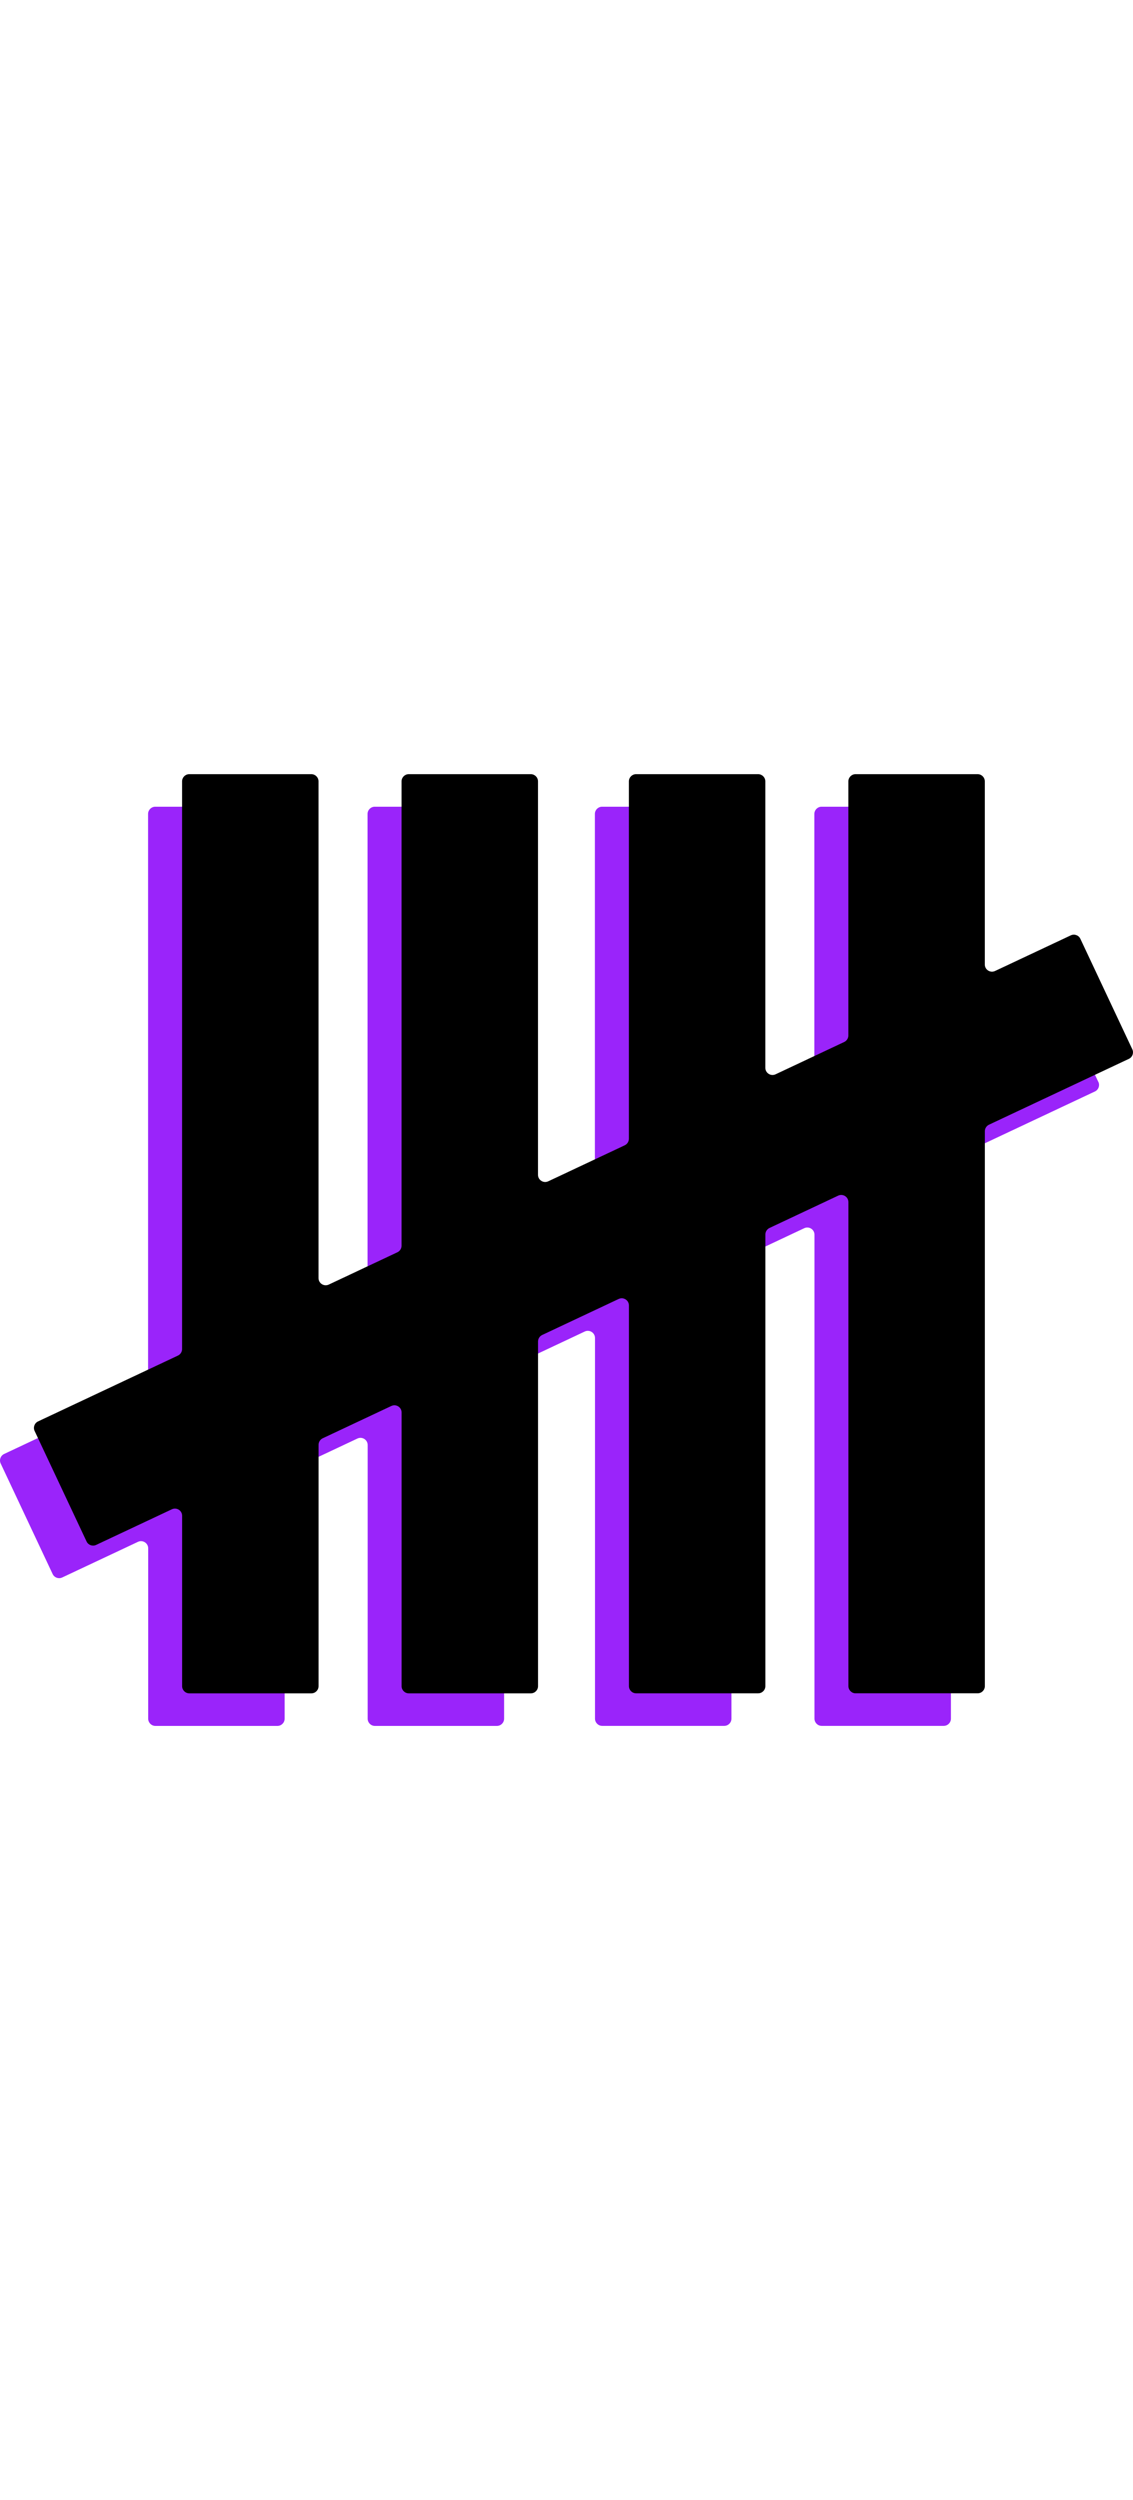
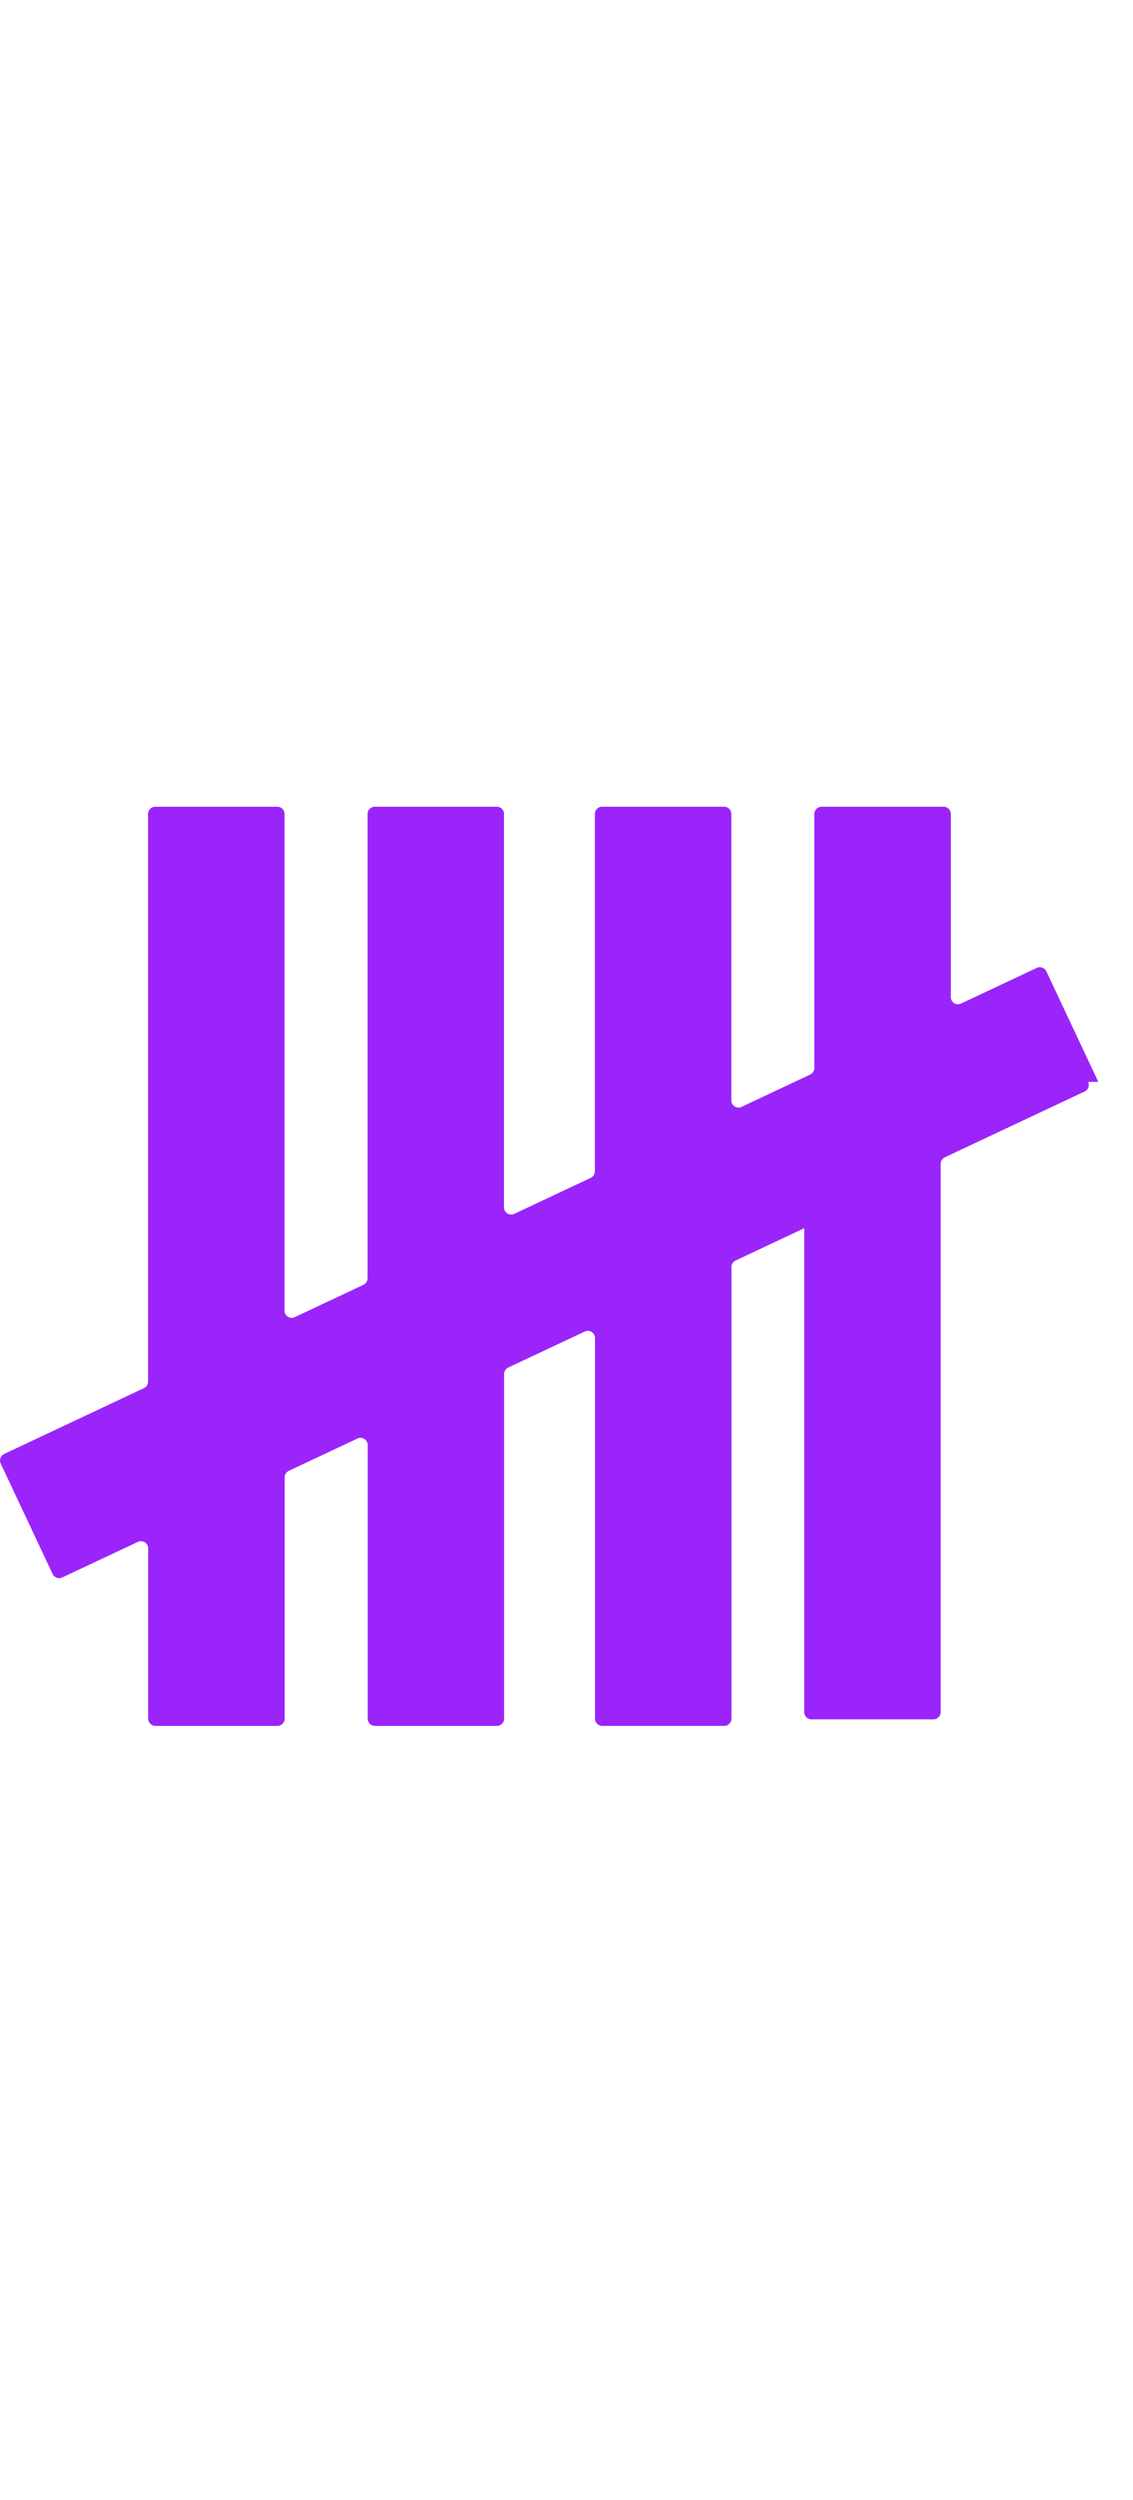
<svg xmlns="http://www.w3.org/2000/svg" id="Layer_2" data-name="Layer 2" viewBox="0 0 294.2 246.99" width="112px">
  <defs>
    <style>
      .cls-1 {
        fill: #9a24fa;
      }
    </style>
  </defs>
  <g id="Layer_1-2" data-name="Layer 1">
    <g>
-       <path class="cls-1" d="m285.19,79.85l-13.49-28.68c-.44-.93-1.55-1.33-2.48-.89l-19.67,9.25c-1.24.58-2.66-.32-2.66-1.69V10.32c0-1.03-.84-1.87-1.87-1.87h-31.69c-1.03,0-1.87.84-1.87,1.87v65.94c0,.72-.42,1.38-1.07,1.69l-17.83,8.39c-1.24.58-2.66-.32-2.66-1.69V10.32c0-1.03-.84-1.87-1.87-1.87h-31.69c-1.03,0-1.87.84-1.87,1.87v92.75c0,.72-.42,1.38-1.07,1.69l-19.87,9.35c-1.24.58-2.66-.32-2.66-1.69V10.32c0-1.03-.84-1.87-1.87-1.87h-31.69c-1.03,0-1.87.84-1.87,1.87v120.51c0,.72-.42,1.38-1.07,1.69l-17.83,8.39c-1.24.58-2.66-.32-2.66-1.69V10.32c0-1.03-.84-1.87-1.87-1.87h-31.69c-1.03,0-1.87.84-1.87,1.87v147.32c0,.72-.42,1.38-1.07,1.69L1.07,176.42c-.93.44-1.33,1.55-.89,2.48l13.49,28.68c.44.93,1.55,1.33,2.48.89l19.67-9.25c1.24-.58,2.66.32,2.66,1.69v44.21c0,1.03.84,1.87,1.87,1.87h31.69c1.03,0,1.87-.84,1.87-1.87v-62.63c0-.72.42-1.38,1.07-1.69l17.83-8.39c1.24-.58,2.66.32,2.66,1.69v71.02c0,1.03.84,1.87,1.87,1.87h31.69c1.03,0,1.87-.84,1.87-1.87v-89.44c0-.72.42-1.38,1.07-1.69l19.87-9.35c1.24-.58,2.66.32,2.66,1.69v98.78c0,1.03.84,1.87,1.87,1.87h31.69c1.03,0,1.87-.84,1.87-1.87v-117.2c0-.72.42-1.38,1.07-1.69l17.83-8.39c1.24-.58,2.66.32,2.66,1.69v125.59c0,1.03.84,1.87,1.87,1.87h31.69c1.03,0,1.87-.84,1.87-1.87V101.12c0-.72.42-1.38,1.07-1.69l36.33-17.09c.93-.44,1.33-1.55.89-2.48Z" />
-       <path d="m294.02,71.4l-13.49-28.68c-.44-.93-1.55-1.33-2.48-.89l-19.67,9.25c-1.24.58-2.66-.32-2.66-1.69V1.87c0-1.03-.84-1.87-1.87-1.87h-31.69c-1.03,0-1.87.84-1.87,1.87v65.94c0,.72-.42,1.38-1.07,1.69l-17.83,8.39c-1.24.58-2.66-.32-2.66-1.69V1.87c0-1.03-.84-1.87-1.87-1.87h-31.69c-1.03,0-1.87.84-1.87,1.87v92.75c0,.72-.42,1.38-1.07,1.69l-19.87,9.35c-1.24.58-2.66-.32-2.66-1.69V1.87c0-1.03-.84-1.87-1.87-1.87h-31.69c-1.03,0-1.87.84-1.87,1.87v120.51c0,.72-.42,1.38-1.07,1.69l-17.83,8.39c-1.24.58-2.66-.32-2.66-1.69V1.87c0-1.03-.84-1.87-1.87-1.87h-31.69c-1.03,0-1.87.84-1.87,1.87v147.32c0,.72-.42,1.38-1.07,1.69l-36.33,17.09c-.93.44-1.33,1.55-.89,2.48l13.49,28.68c.44.93,1.55,1.33,2.48.89l19.67-9.25c1.24-.58,2.66.32,2.66,1.69v44.21c0,1.03.84,1.87,1.87,1.87h31.69c1.03,0,1.87-.84,1.87-1.87v-62.63c0-.72.42-1.38,1.07-1.69l17.83-8.39c1.24-.58,2.66.32,2.66,1.69v71.02c0,1.03.84,1.87,1.87,1.87h31.69c1.03,0,1.87-.84,1.87-1.87v-89.44c0-.72.42-1.38,1.07-1.69l19.87-9.35c1.24-.58,2.66.32,2.66,1.69v98.78c0,1.03.84,1.87,1.87,1.87h31.69c1.03,0,1.87-.84,1.87-1.87v-117.2c0-.72.42-1.38,1.07-1.69l17.83-8.39c1.24-.58,2.66.32,2.66,1.69v125.59c0,1.03.84,1.87,1.87,1.87h31.69c1.03,0,1.87-.84,1.87-1.87V92.66c0-.72.42-1.38,1.07-1.69l36.33-17.09c.93-.44,1.33-1.55.89-2.48Z" />
+       <path class="cls-1" d="m285.19,79.85l-13.49-28.68c-.44-.93-1.55-1.33-2.48-.89l-19.67,9.25c-1.24.58-2.66-.32-2.66-1.69V10.32c0-1.03-.84-1.87-1.87-1.87h-31.69c-1.03,0-1.87.84-1.87,1.87v65.94c0,.72-.42,1.38-1.07,1.69l-17.83,8.39c-1.24.58-2.66-.32-2.66-1.69V10.32c0-1.03-.84-1.87-1.87-1.87h-31.69c-1.03,0-1.87.84-1.87,1.87v92.75c0,.72-.42,1.38-1.07,1.69l-19.87,9.35c-1.24.58-2.66-.32-2.66-1.69V10.32c0-1.03-.84-1.87-1.87-1.87h-31.69c-1.03,0-1.87.84-1.87,1.87v120.51c0,.72-.42,1.38-1.07,1.69l-17.83,8.39c-1.24.58-2.66-.32-2.66-1.69V10.32c0-1.03-.84-1.87-1.87-1.87h-31.69c-1.03,0-1.87.84-1.87,1.87v147.32c0,.72-.42,1.38-1.07,1.69L1.07,176.42c-.93.44-1.33,1.55-.89,2.48l13.49,28.68c.44.93,1.55,1.33,2.48.89l19.67-9.25c1.24-.58,2.66.32,2.66,1.69v44.21c0,1.03.84,1.87,1.87,1.87h31.69c1.03,0,1.87-.84,1.87-1.87v-62.63c0-.72.42-1.38,1.07-1.69l17.83-8.39c1.24-.58,2.66.32,2.66,1.69v71.02c0,1.03.84,1.87,1.87,1.87h31.69c1.03,0,1.87-.84,1.87-1.87v-89.44c0-.72.42-1.38,1.07-1.69l19.87-9.35c1.24-.58,2.66.32,2.66,1.69v98.78c0,1.03.84,1.87,1.87,1.87h31.69c1.03,0,1.87-.84,1.87-1.87v-117.2c0-.72.42-1.38,1.07-1.69l17.83-8.39v125.59c0,1.03.84,1.87,1.87,1.87h31.69c1.03,0,1.87-.84,1.87-1.87V101.12c0-.72.42-1.38,1.07-1.69l36.33-17.09c.93-.44,1.33-1.55.89-2.48Z" />
    </g>
  </g>
</svg>